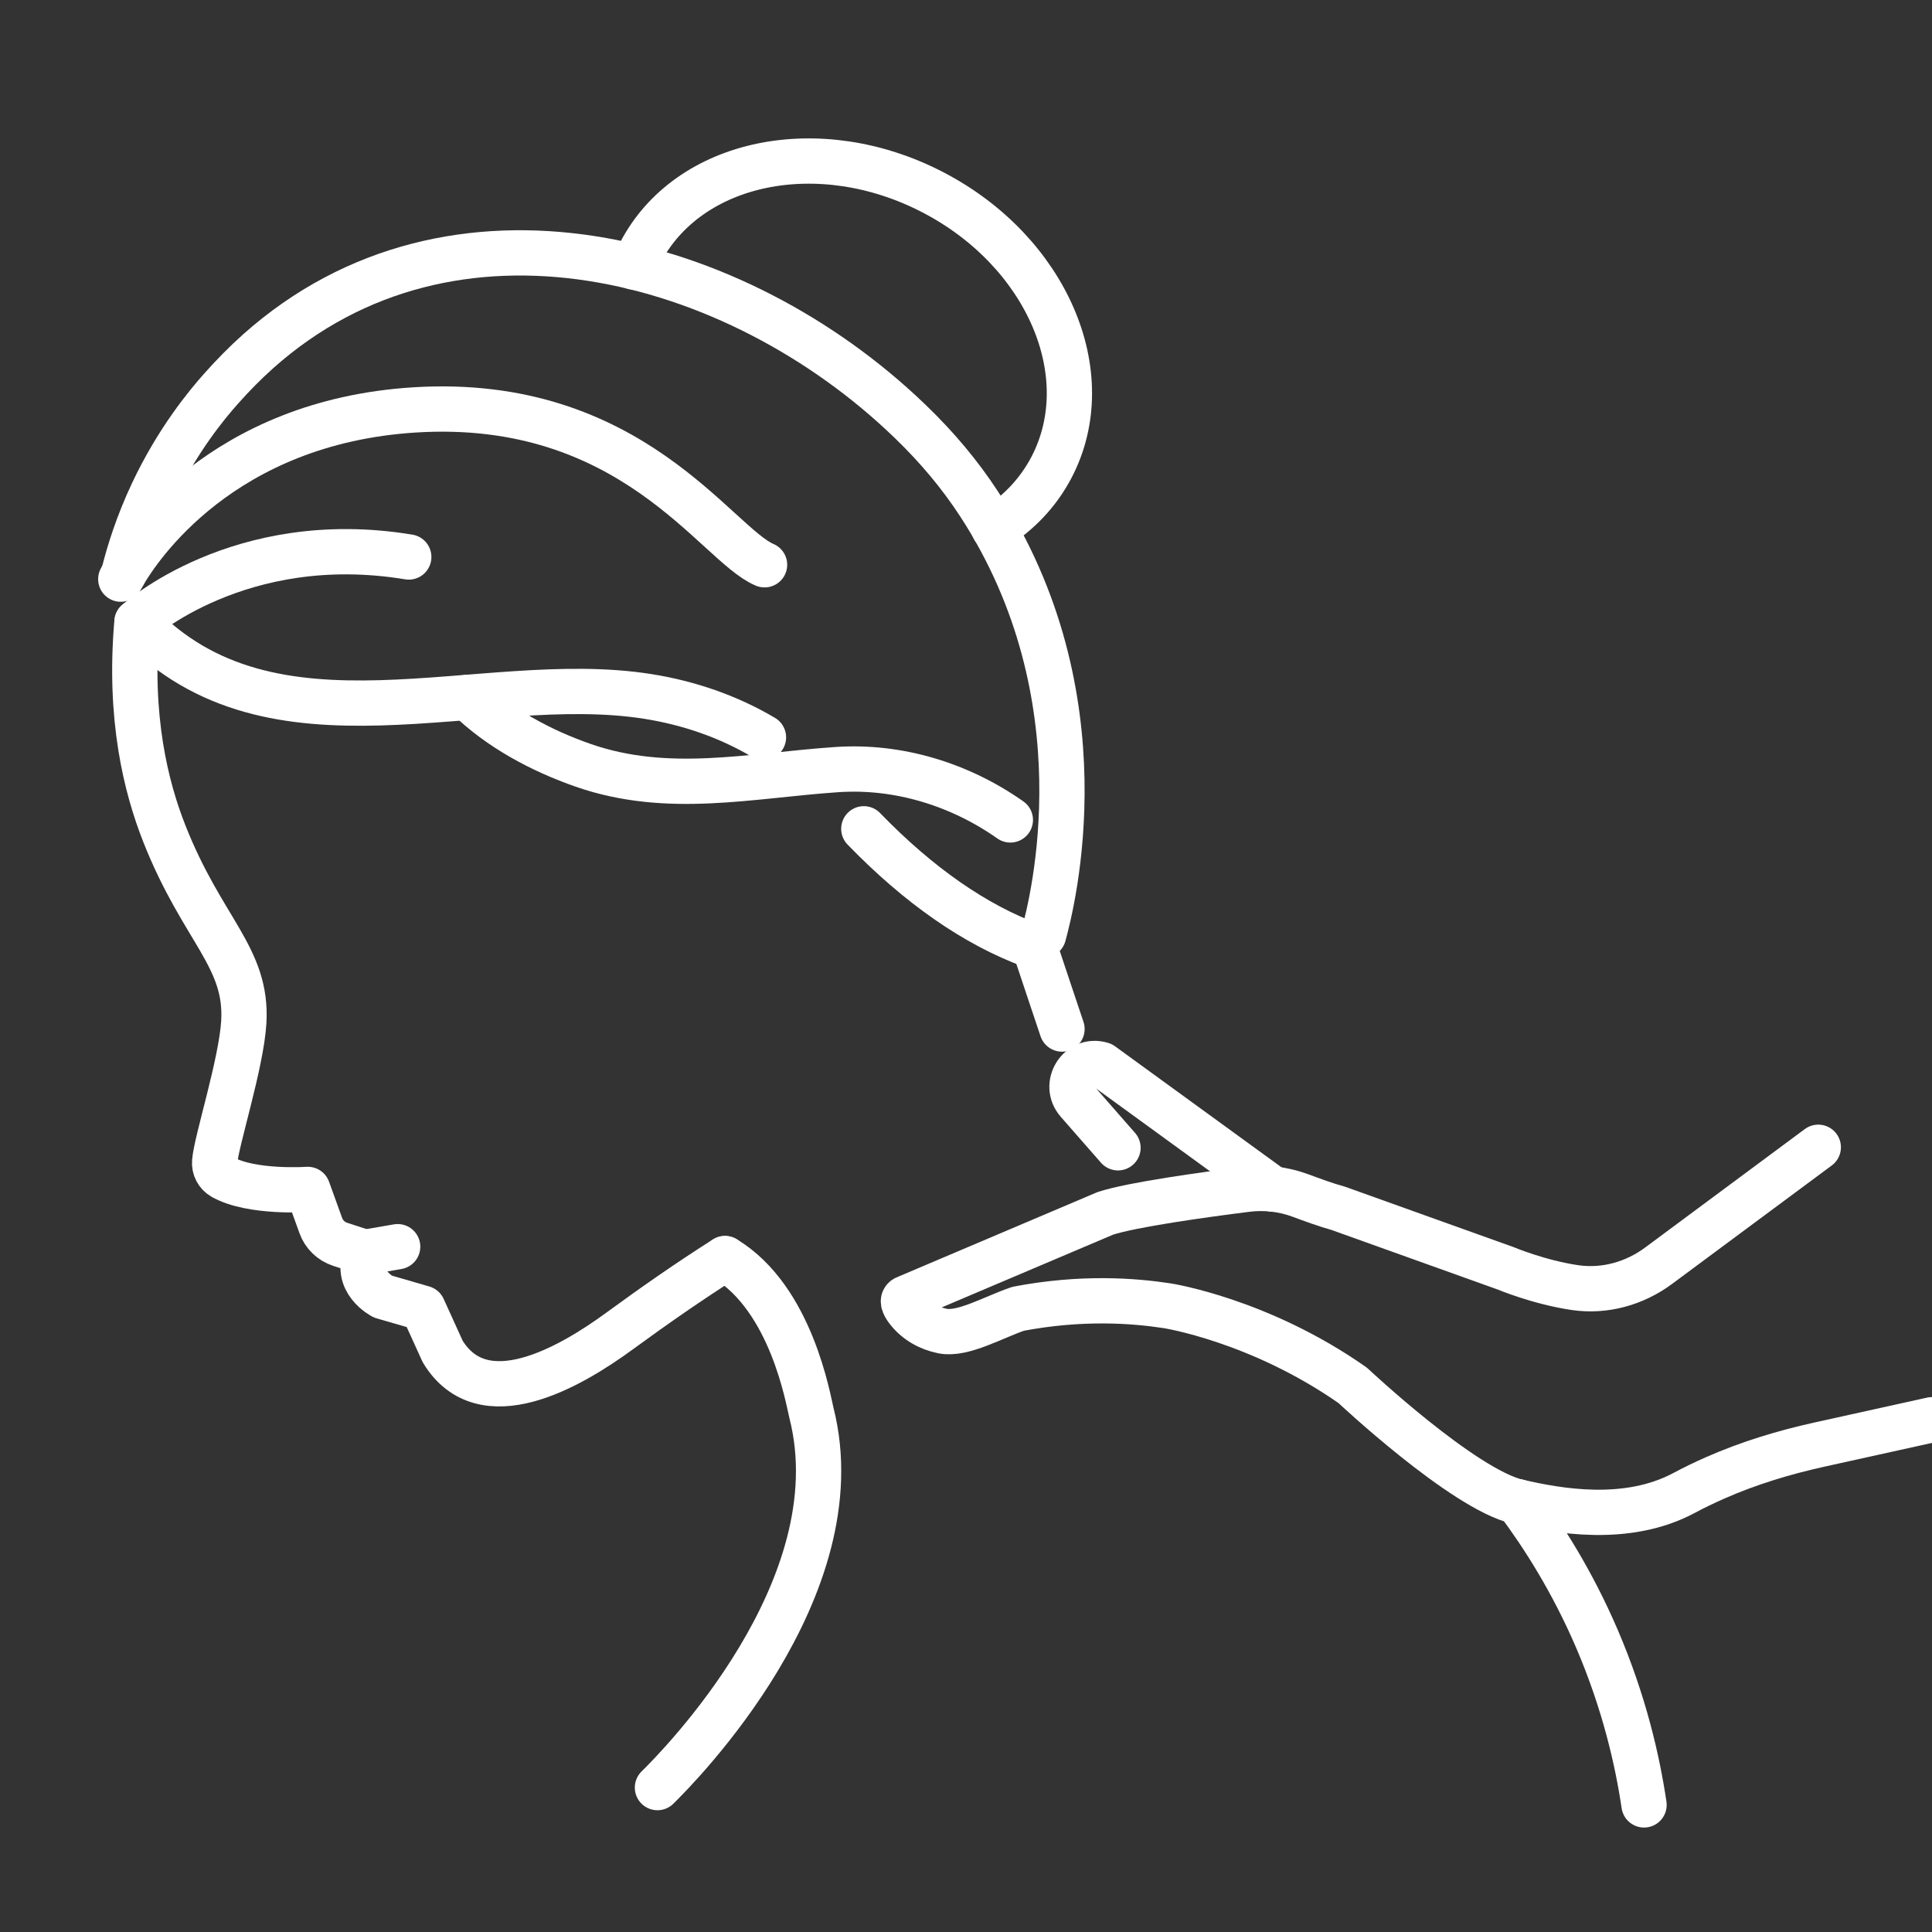
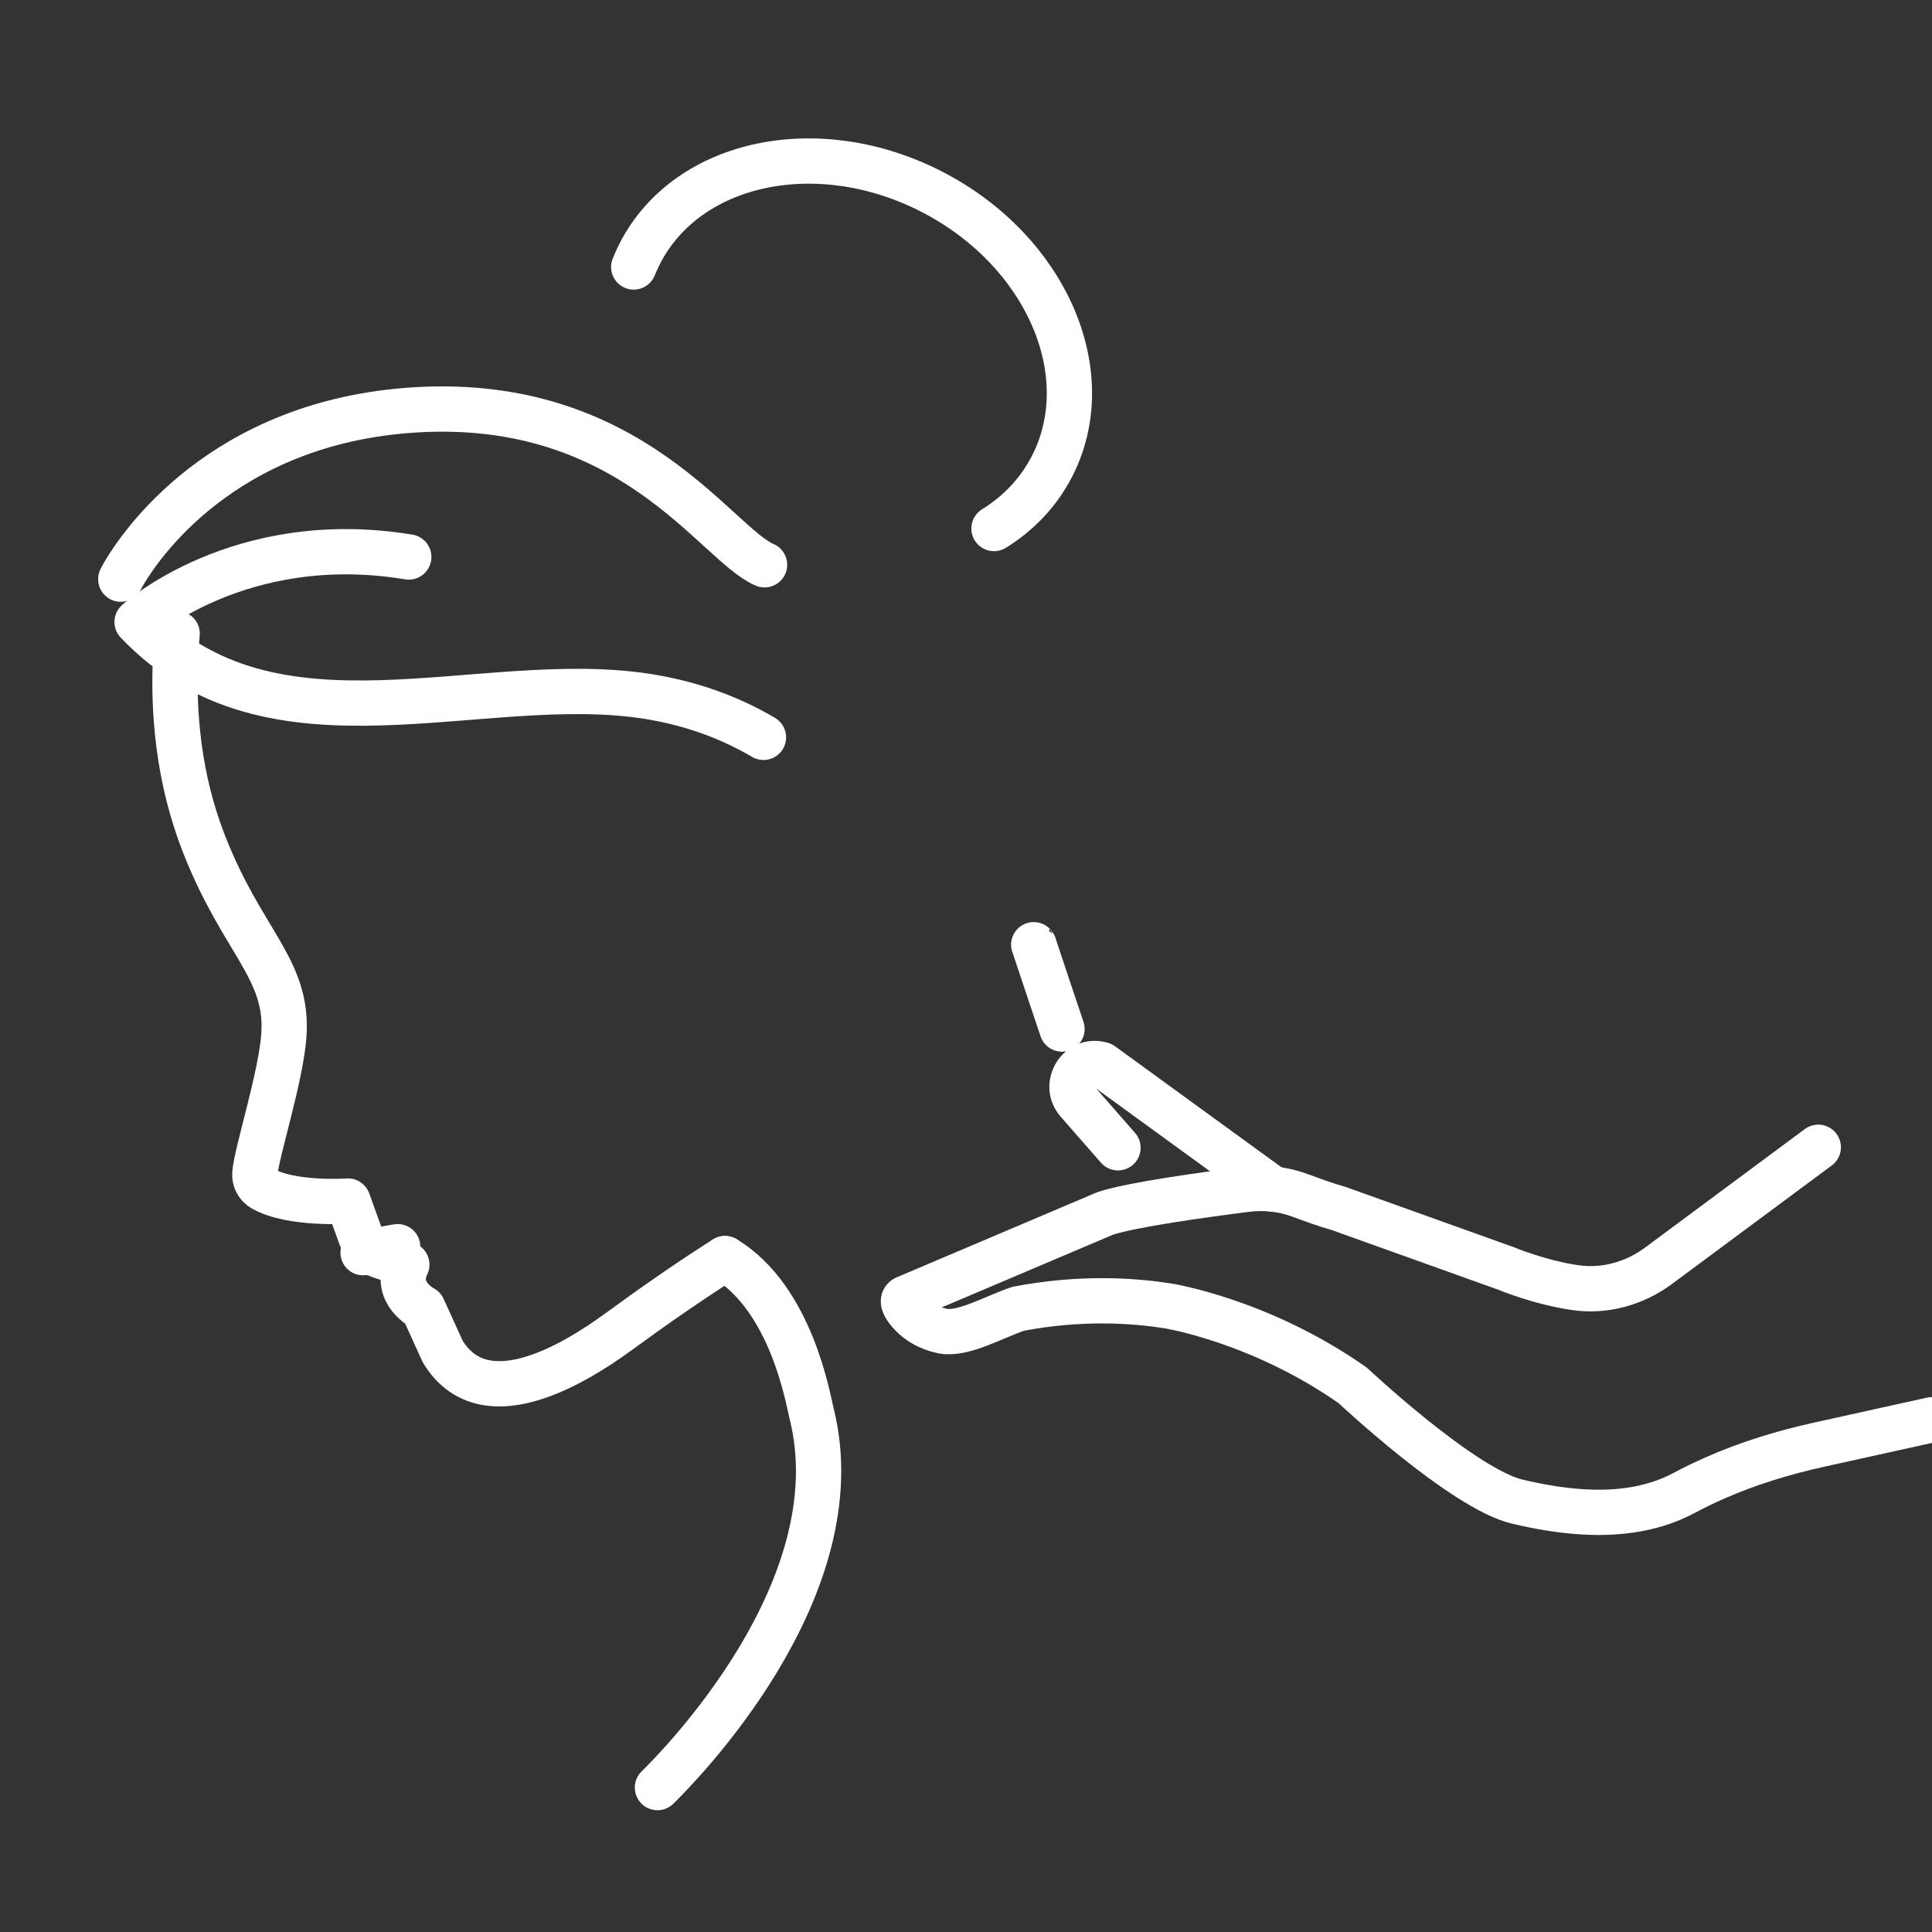
<svg xmlns="http://www.w3.org/2000/svg" version="1.1" id="Capa_1" x="0px" y="0px" width="64px" height="64px" viewBox="0 0 64 64" enable-background="new 0 0 64 64" xml:space="preserve">
  <rect x="0" y="0" width="64" height="64" fill="#333333" stroke="none" />
  <g id="XMLID_3_">
    <g id="XMLID_370_">
      <path id="XMLID_420_" fill="none" stroke="#FFFFFF" stroke-width="1.5" stroke-linecap="round" stroke-linejoin="round" stroke-miterlimit="10" d="    M42.169,39.39l-5.673-4.124c0,0-0.003-0.001-0.009-0.003c-0.729-0.217-1.285,0.665-0.784,1.238l1.332,1.521" />
      <path id="XMLID_411_" fill="none" stroke="#FFFFFF" stroke-width="1.5" stroke-linecap="round" stroke-linejoin="round" stroke-miterlimit="10" d="    M60.233,38.005l-5.29,3.924c-0.794,0.59-1.788,0.868-2.768,0.725c-1.204-0.178-2.292-0.637-2.292-0.637l-5.553-1.99    c-0.43-0.118-0.847-0.276-1.265-0.429c-0.563-0.207-1.17-0.276-1.771-0.2c-1.444,0.182-3.79,0.506-4.678,0.796l-6.596,2.8    c-0.159,0.053-0.095,0.216,0.039,0.393c0.284,0.375,0.708,0.616,1.169,0.707c0.666,0.131,1.678-0.458,2.5-0.739    c2.104-0.401,3.831-0.27,4.936-0.1c0,0,3.054,0.47,6.146,2.637c0,0,3.656,3.435,5.462,3.854c1.326,0.308,3.613,0.725,5.51-0.287    c0.336-0.18,0.678-0.345,1.025-0.498c1.114-0.492,2.284-0.847,3.473-1.109l3.72-0.822" />
    </g>
    <g id="XMLID_359_">
      <path id="XMLID_414_" fill="none" stroke="#FFFFFF" stroke-width="1.5" stroke-linecap="round" stroke-linejoin="round" stroke-miterlimit="10" d="    M7.509,12.939" />
      <line id="XMLID_385_" fill="none" stroke="#FFFFFF" stroke-width="1.5" stroke-linecap="round" stroke-linejoin="round" stroke-miterlimit="10" x1="12.028" y1="41.496" x2="13.173" y2="41.298" />
      <path id="XMLID_410_" fill="none" stroke="#FFFFFF" stroke-width="1.5" stroke-linecap="round" stroke-linejoin="round" stroke-miterlimit="10" d="    M35.18,34.088c0,0-0.937-2.793-0.926-2.778c-0.006-0.006-0.009-0.01-0.011-0.015" />
-       <path id="XMLID_409_" fill="none" stroke="#FFFFFF" stroke-width="1.5" stroke-linecap="round" stroke-linejoin="round" stroke-miterlimit="10" d="    M34.188,31.327c-1.886-0.69-3.768-2.007-5.573-3.872" />
      <path id="XMLID_408_" fill="none" stroke="#FFFFFF" stroke-width="1.5" stroke-linecap="round" stroke-linejoin="round" stroke-miterlimit="10" d="    M25.291,24.426c-1.167-0.691-2.475-1.142-3.842-1.357c-5.534-0.873-12.419,2.262-16.908-2.465c0,0,3.387-3.082,9-2.153" />
-       <path id="XMLID_419_" fill="none" stroke="#FFFFFF" stroke-width="1.5" stroke-linecap="round" stroke-linejoin="round" stroke-miterlimit="10" d="    M34.569,30.977c0.297-1.086,2.032-7.887-2.133-14.279c-0.641-0.984-1.398-1.88-2.24-2.694c0,0-0.047-0.046-0.095-0.092    c-5.717-5.487-15.114-8.019-21.554-2.271c-0.429,0.383-0.831,0.793-1.213,1.222c-0.5,0.56-1.468,1.735-2.281,3.458    c-0.488,1.036-0.78,1.972-0.959,2.694" />
      <path id="XMLID_416_" fill="none" stroke="#FFFFFF" stroke-width="1.5" stroke-linecap="round" stroke-linejoin="round" stroke-miterlimit="10" d="    M4.001,19.185c0.013-0.024,0.024-0.044,0.037-0.068c0.006-0.01,0.012-0.02,0.018-0.034c0.005-0.006,0.011-0.017,0.014-0.027    c0.009-0.009,0.016-0.023,0.023-0.041c0.518-0.892,3.252-5.04,9.65-5.437c7.177-0.443,9.981,4.458,11.584,5.131" />
-       <path id="XMLID_391_" fill="none" stroke="#FFFFFF" stroke-width="1.5" stroke-linecap="round" stroke-linejoin="round" stroke-miterlimit="10" d="    M15.493,23.101c1.055,1.031,2.439,1.768,3.821,2.25c2.814,0.98,5.534,0.338,8.406,0.143c2.043-0.139,4.082,0.493,5.749,1.667" />
      <path id="XMLID_415_" fill="none" stroke="#FFFFFF" stroke-width="1.5" stroke-linecap="round" stroke-linejoin="round" stroke-miterlimit="10" d="    M20.993,8.844c0.063-0.158,0.136-0.313,0.214-0.467C22.8,5.31,27.144,4.412,30.91,6.374c3.764,1.958,5.521,6.029,3.928,9.095    c-0.447,0.858-1.107,1.543-1.911,2.039" />
-       <path id="XMLID_388_" fill="none" stroke="#FFFFFF" stroke-width="1.5" stroke-linecap="round" stroke-linejoin="round" stroke-miterlimit="10" d="    M24.017,41.692c-1.189,0.755-2.347,1.561-3.484,2.393c-1.673,1.226-4.537,2.87-5.867,0.688l-0.653-1.436l-1.331-0.386    c0,0-0.989-0.507-0.536-1.445l-0.878-0.287c-0.299-0.098-0.536-0.327-0.642-0.623l-0.431-1.195c0,0-1.869,0.129-2.816-0.408    c-0.182-0.103-0.285-0.303-0.268-0.51c0.056-0.694,0.883-3.251,0.965-4.623c0.127-2.156-1.367-3.045-2.627-6.232    c-0.611-1.544-1.189-3.843-0.912-7.024" />
+       <path id="XMLID_388_" fill="none" stroke="#FFFFFF" stroke-width="1.5" stroke-linecap="round" stroke-linejoin="round" stroke-miterlimit="10" d="    M24.017,41.692c-1.189,0.755-2.347,1.561-3.484,2.393c-1.673,1.226-4.537,2.87-5.867,0.688l-0.653-1.436c0,0-0.989-0.507-0.536-1.445l-0.878-0.287c-0.299-0.098-0.536-0.327-0.642-0.623l-0.431-1.195c0,0-1.869,0.129-2.816-0.408    c-0.182-0.103-0.285-0.303-0.268-0.51c0.056-0.694,0.883-3.251,0.965-4.623c0.127-2.156-1.367-3.045-2.627-6.232    c-0.611-1.544-1.189-3.843-0.912-7.024" />
    </g>
    <path id="XMLID_387_" fill="none" stroke="#FFFFFF" stroke-width="1.5" stroke-linecap="round" stroke-linejoin="round" stroke-miterlimit="10" d="   M21.779,59.216c0.659-0.646,6.574-6.587,5.104-12.4c-0.112-0.443-0.66-3.792-2.866-5.123" />
-     <path id="XMLID_386_" fill="none" stroke="#FFFFFF" stroke-width="1.5" stroke-linecap="round" stroke-linejoin="round" stroke-miterlimit="10" d="   M50.274,49.744c0.832,1.112,1.803,2.626,2.627,4.544c0.909,2.119,1.343,4.041,1.56,5.502" />
  </g>
</svg>